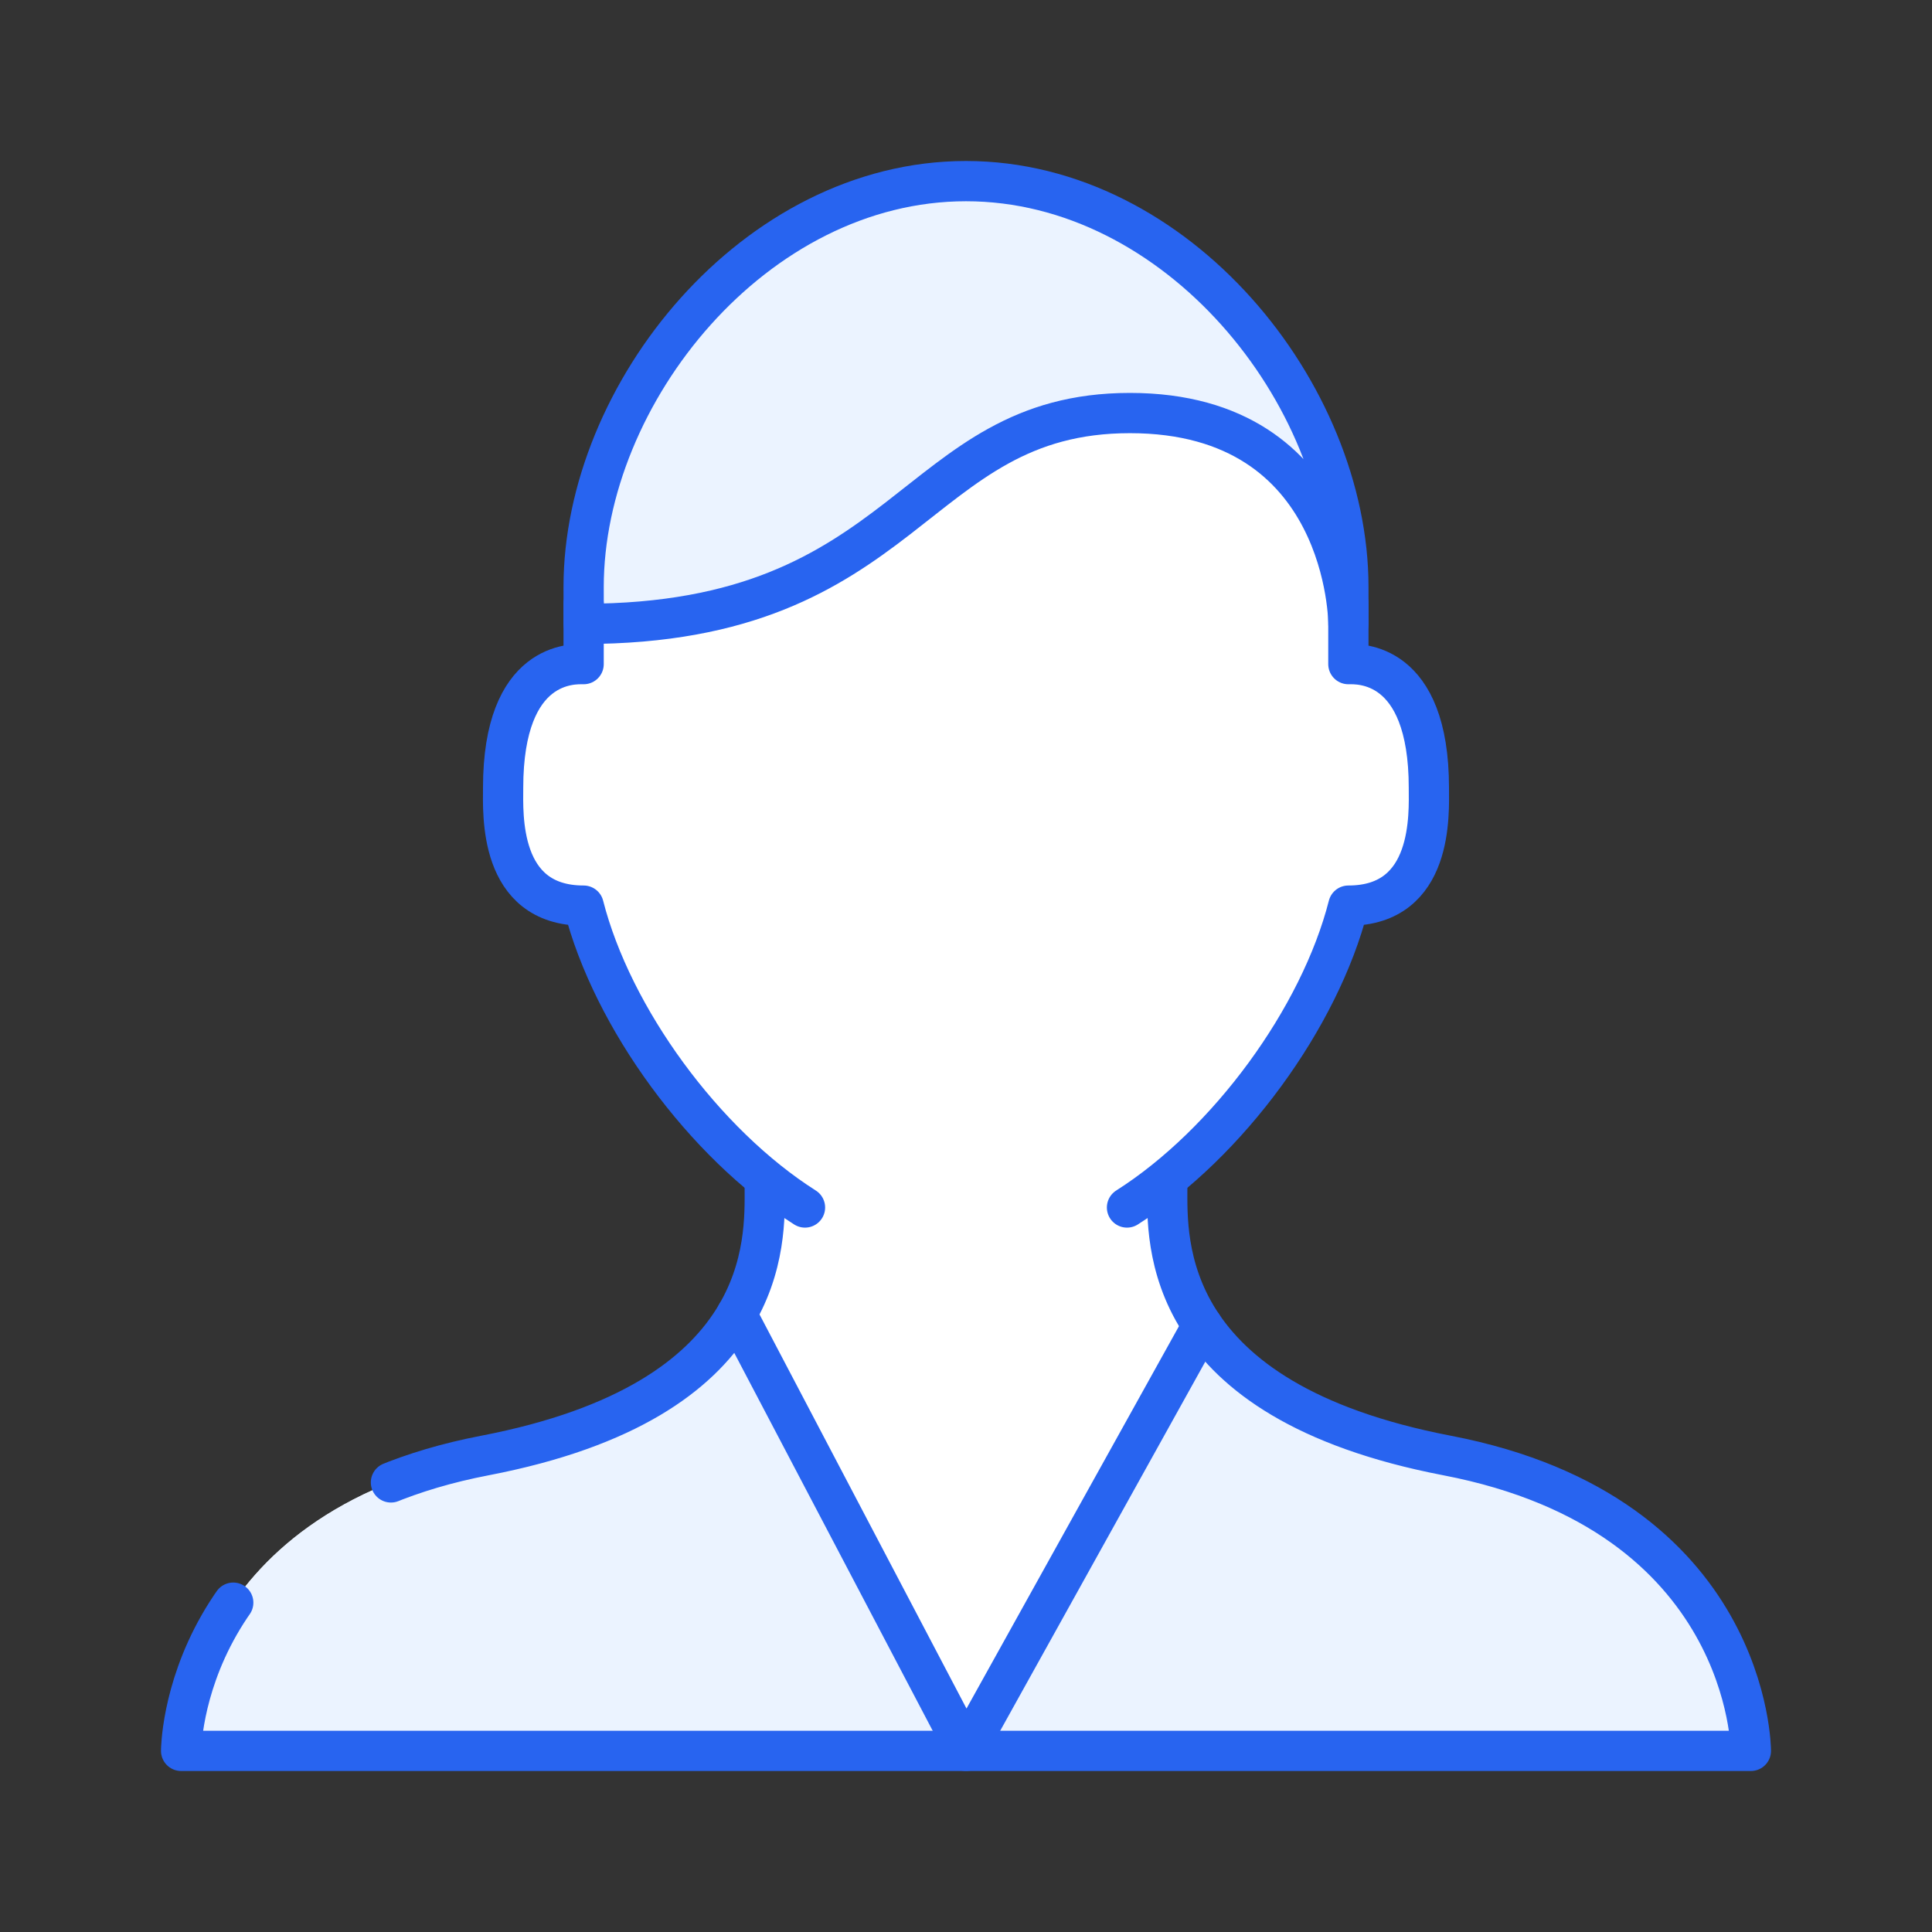
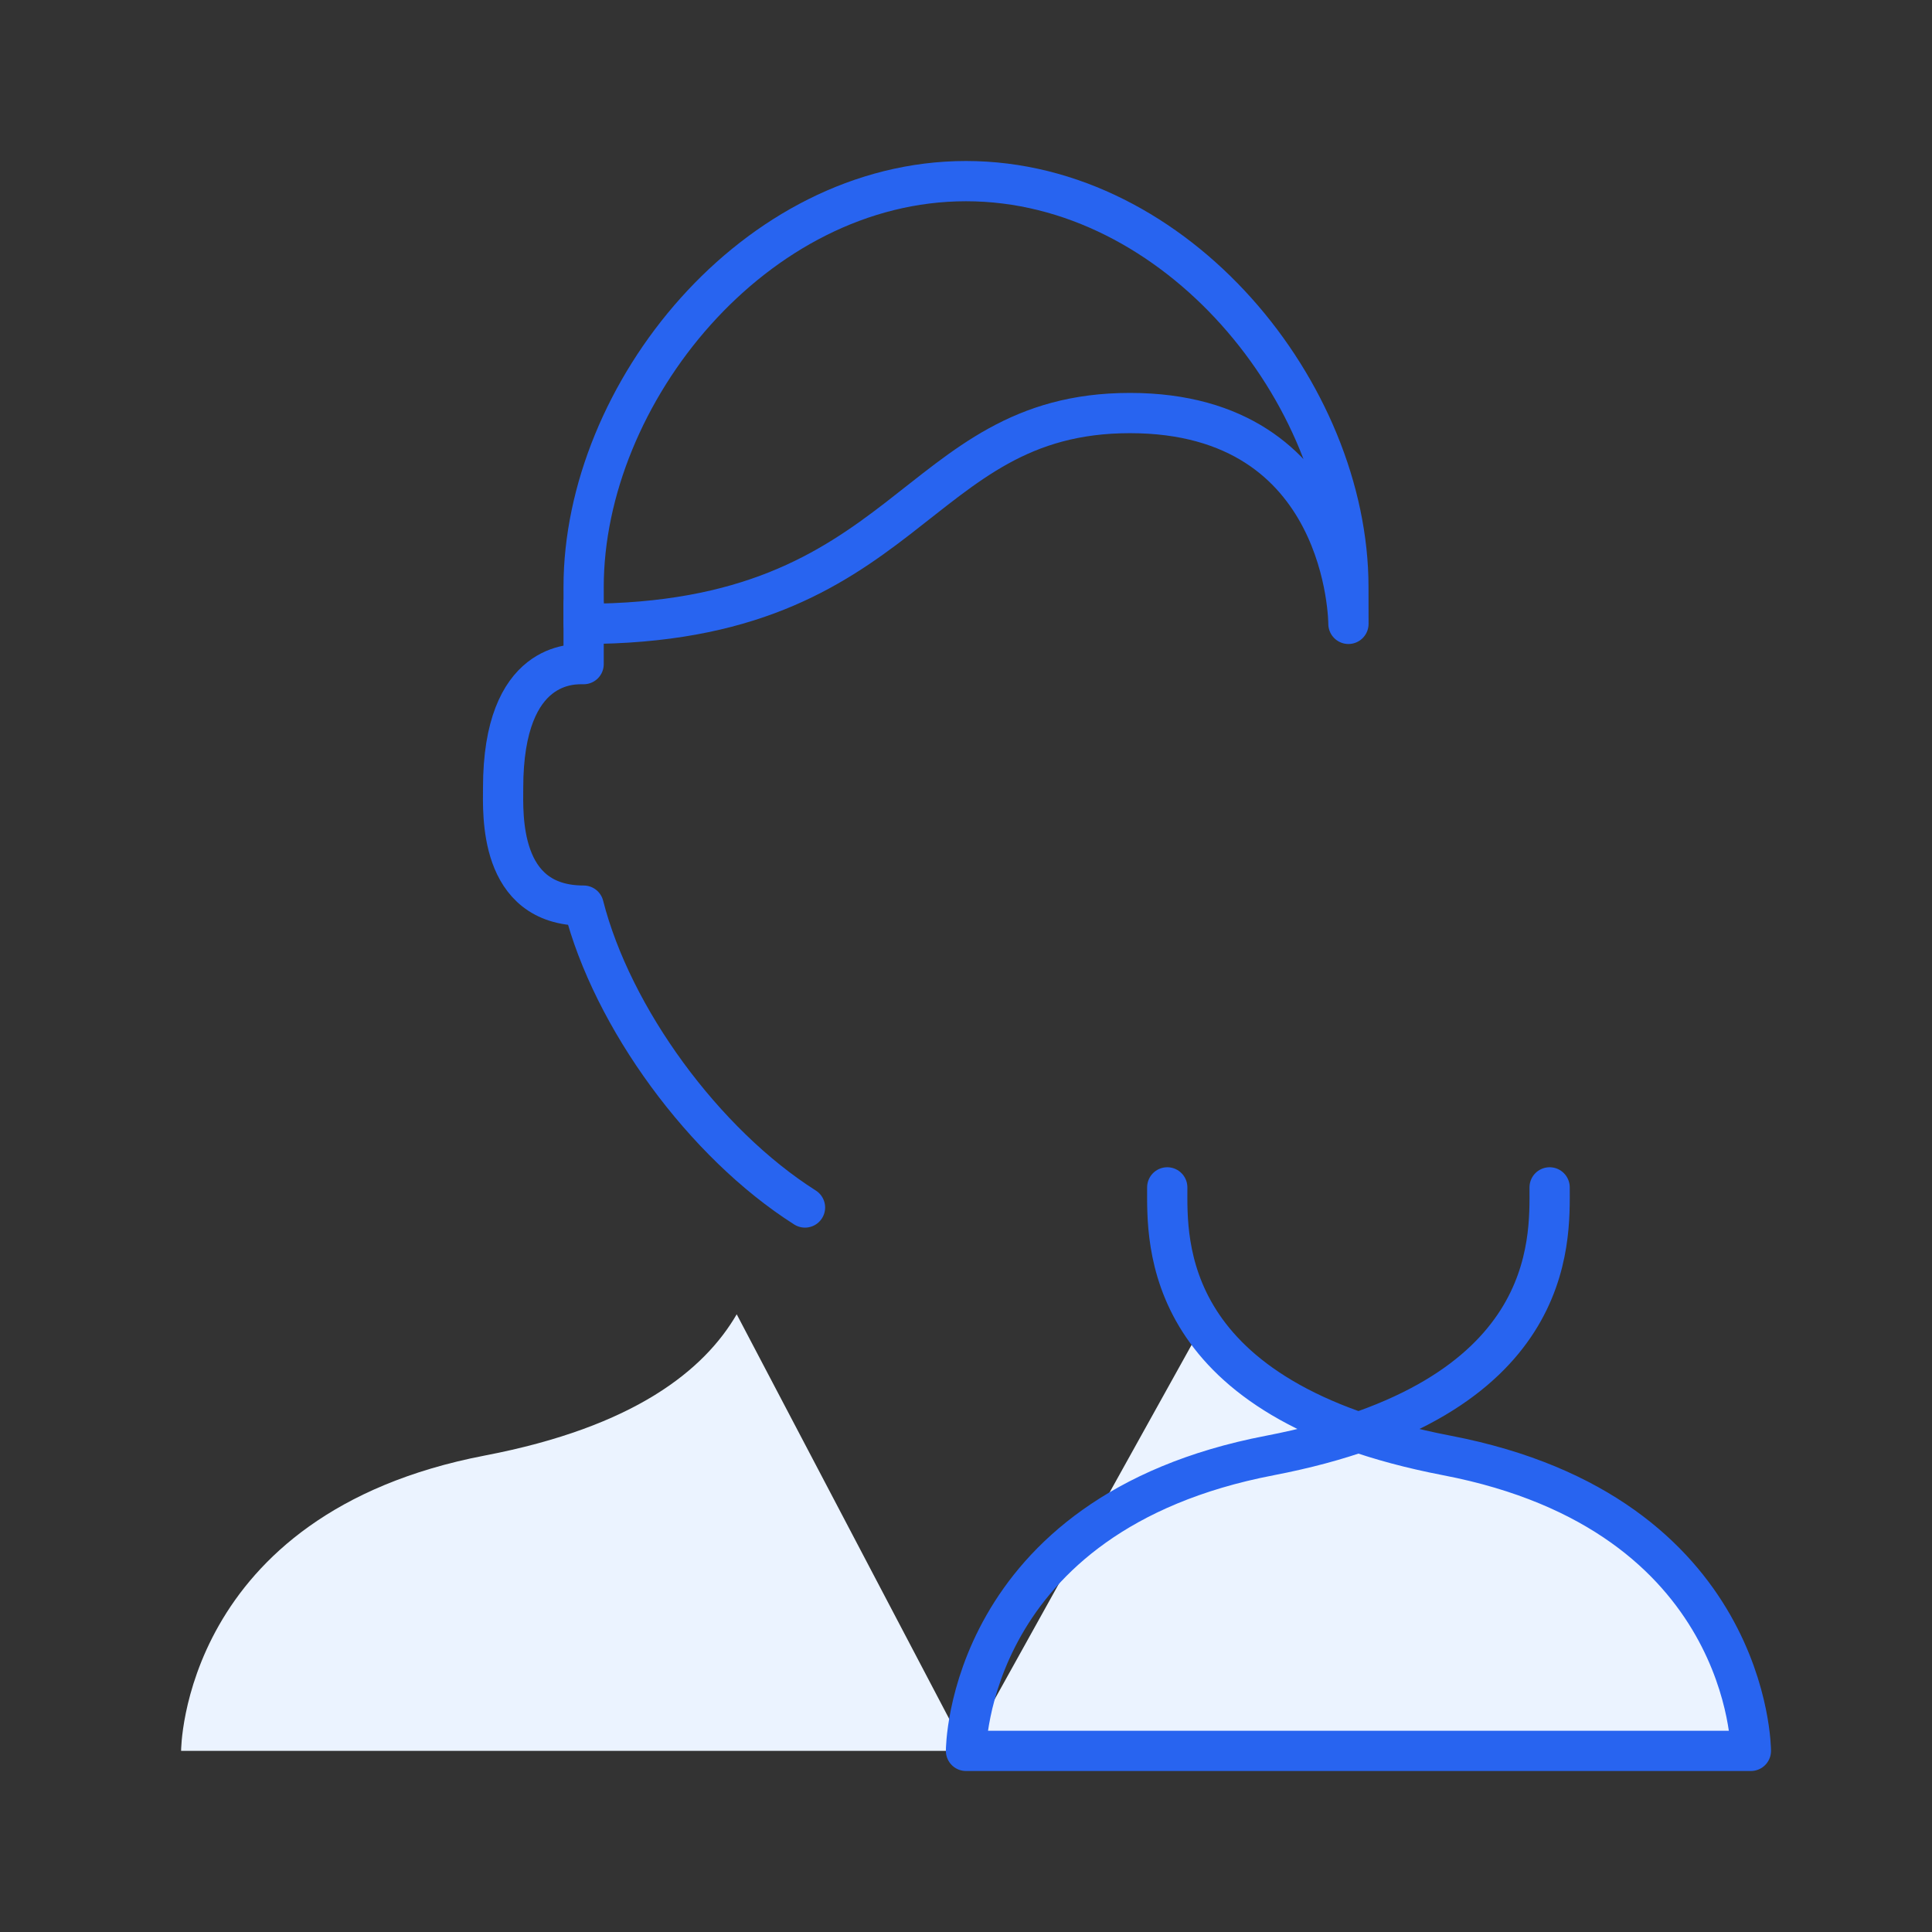
<svg xmlns="http://www.w3.org/2000/svg" id="a" data-name="レイヤー 1" viewBox="0 0 96 96">
  <rect x="0" y="0" width="96" height="96" fill="#333333" stroke="none" />
-   <path d="M58,58.553c4.193-3.41,7.773-8.736,9-13.553,4.252,0,4-4.598,4-5.854,0-6.344-3.517-6.146-4-6.146v-3h.001s-.001-.833-.001-.833c0-9.619-8.507-20.167-19-20.167s-19,10.548-19,20.167l.001.833-.001,3c-.483,0-4-.198-4,6.146,0,1.255-.252,5.854,4,5.854,1.227,4.817,4.807,10.143,9,13.553v.447c0,2.668.38,10.578-13.908,13.324-15.092,2.901-15.092,14.676-15.092,14.676h39s39,0,39,0c0,0,0-11.776-15.092-14.676-14.288-2.746-13.908-10.655-13.908-13.324v-.447Z" style="fill: #fff;" />
  <path d="M59.746,65.861l-11.746,21.139-11.395-21.697.003.002c-1.607,2.764-5.067,5.594-12.517,7.019-15.092,2.901-15.092,14.676-15.092,14.676h39s39,0,39,0c0,0,0-11.776-15.092-14.676-6.939-1.334-10.419-3.885-12.162-6.463l0-0Z" style="fill: #ebf3ff;" />
-   <path d="M67.003,31s0-10.476-10.857-10.476-10.857,10.476-27.143,10.476l-.003-1.833c0-9.619,8.507-20.167,19-20.167s19,10.548,19,20.167l.003,1.833Z" style="fill: #ebf3ff;" />
-   <path d="M58,59c0,2.668-.38,10.578,13.908,13.324,15.092,2.901,15.092,14.676,15.092,14.676h-39s-39,0-39,0c0,0,0-11.776,15.092-14.676,14.288-2.746,13.908-10.655,13.908-13.324" style="fill: none; stroke: #2864f0; stroke-dasharray: 130 10; stroke-linecap: round; stroke-linejoin: round; stroke-width: 2px;" />
+   <path d="M58,59c0,2.668-.38,10.578,13.908,13.324,15.092,2.901,15.092,14.676,15.092,14.676s-39,0-39,0c0,0,0-11.776,15.092-14.676,14.288-2.746,13.908-10.655,13.908-13.324" style="fill: none; stroke: #2864f0; stroke-dasharray: 130 10; stroke-linecap: round; stroke-linejoin: round; stroke-width: 2px;" />
  <path d="M29,30v3c-.483,0-4-.198-4,6.146,0,1.255-.252,5.854,4,5.854,1.418,5.569,5.982,11.817,11,15" style="fill: none; stroke: #2864f0; stroke-linecap: round; stroke-linejoin: round; stroke-width: 2px;" />
-   <path d="M56,60c5.018-3.183,9.582-9.431,11-15,4.252,0,4-4.598,4-5.854,0-6.344-3.517-6.146-4-6.146v-3" style="fill: none; stroke: #2864f0; stroke-linecap: round; stroke-linejoin: round; stroke-width: 2px;" />
-   <polyline points="59.746 65.861 48 87 36.605 65.303" style="fill: none; stroke: #2864f0; stroke-linecap: round; stroke-linejoin: round; stroke-width: 2px;" />
  <path d="M67.003,31s0-10.476-10.857-10.476-10.857,10.476-27.143,10.476l-.003-1.833c0-9.619,8.507-20.167,19-20.167s19,10.548,19,20.167l.003,1.833Z" style="fill: none; stroke: #2864f0; stroke-linecap: round; stroke-linejoin: round; stroke-width: 2px;" />
</svg>